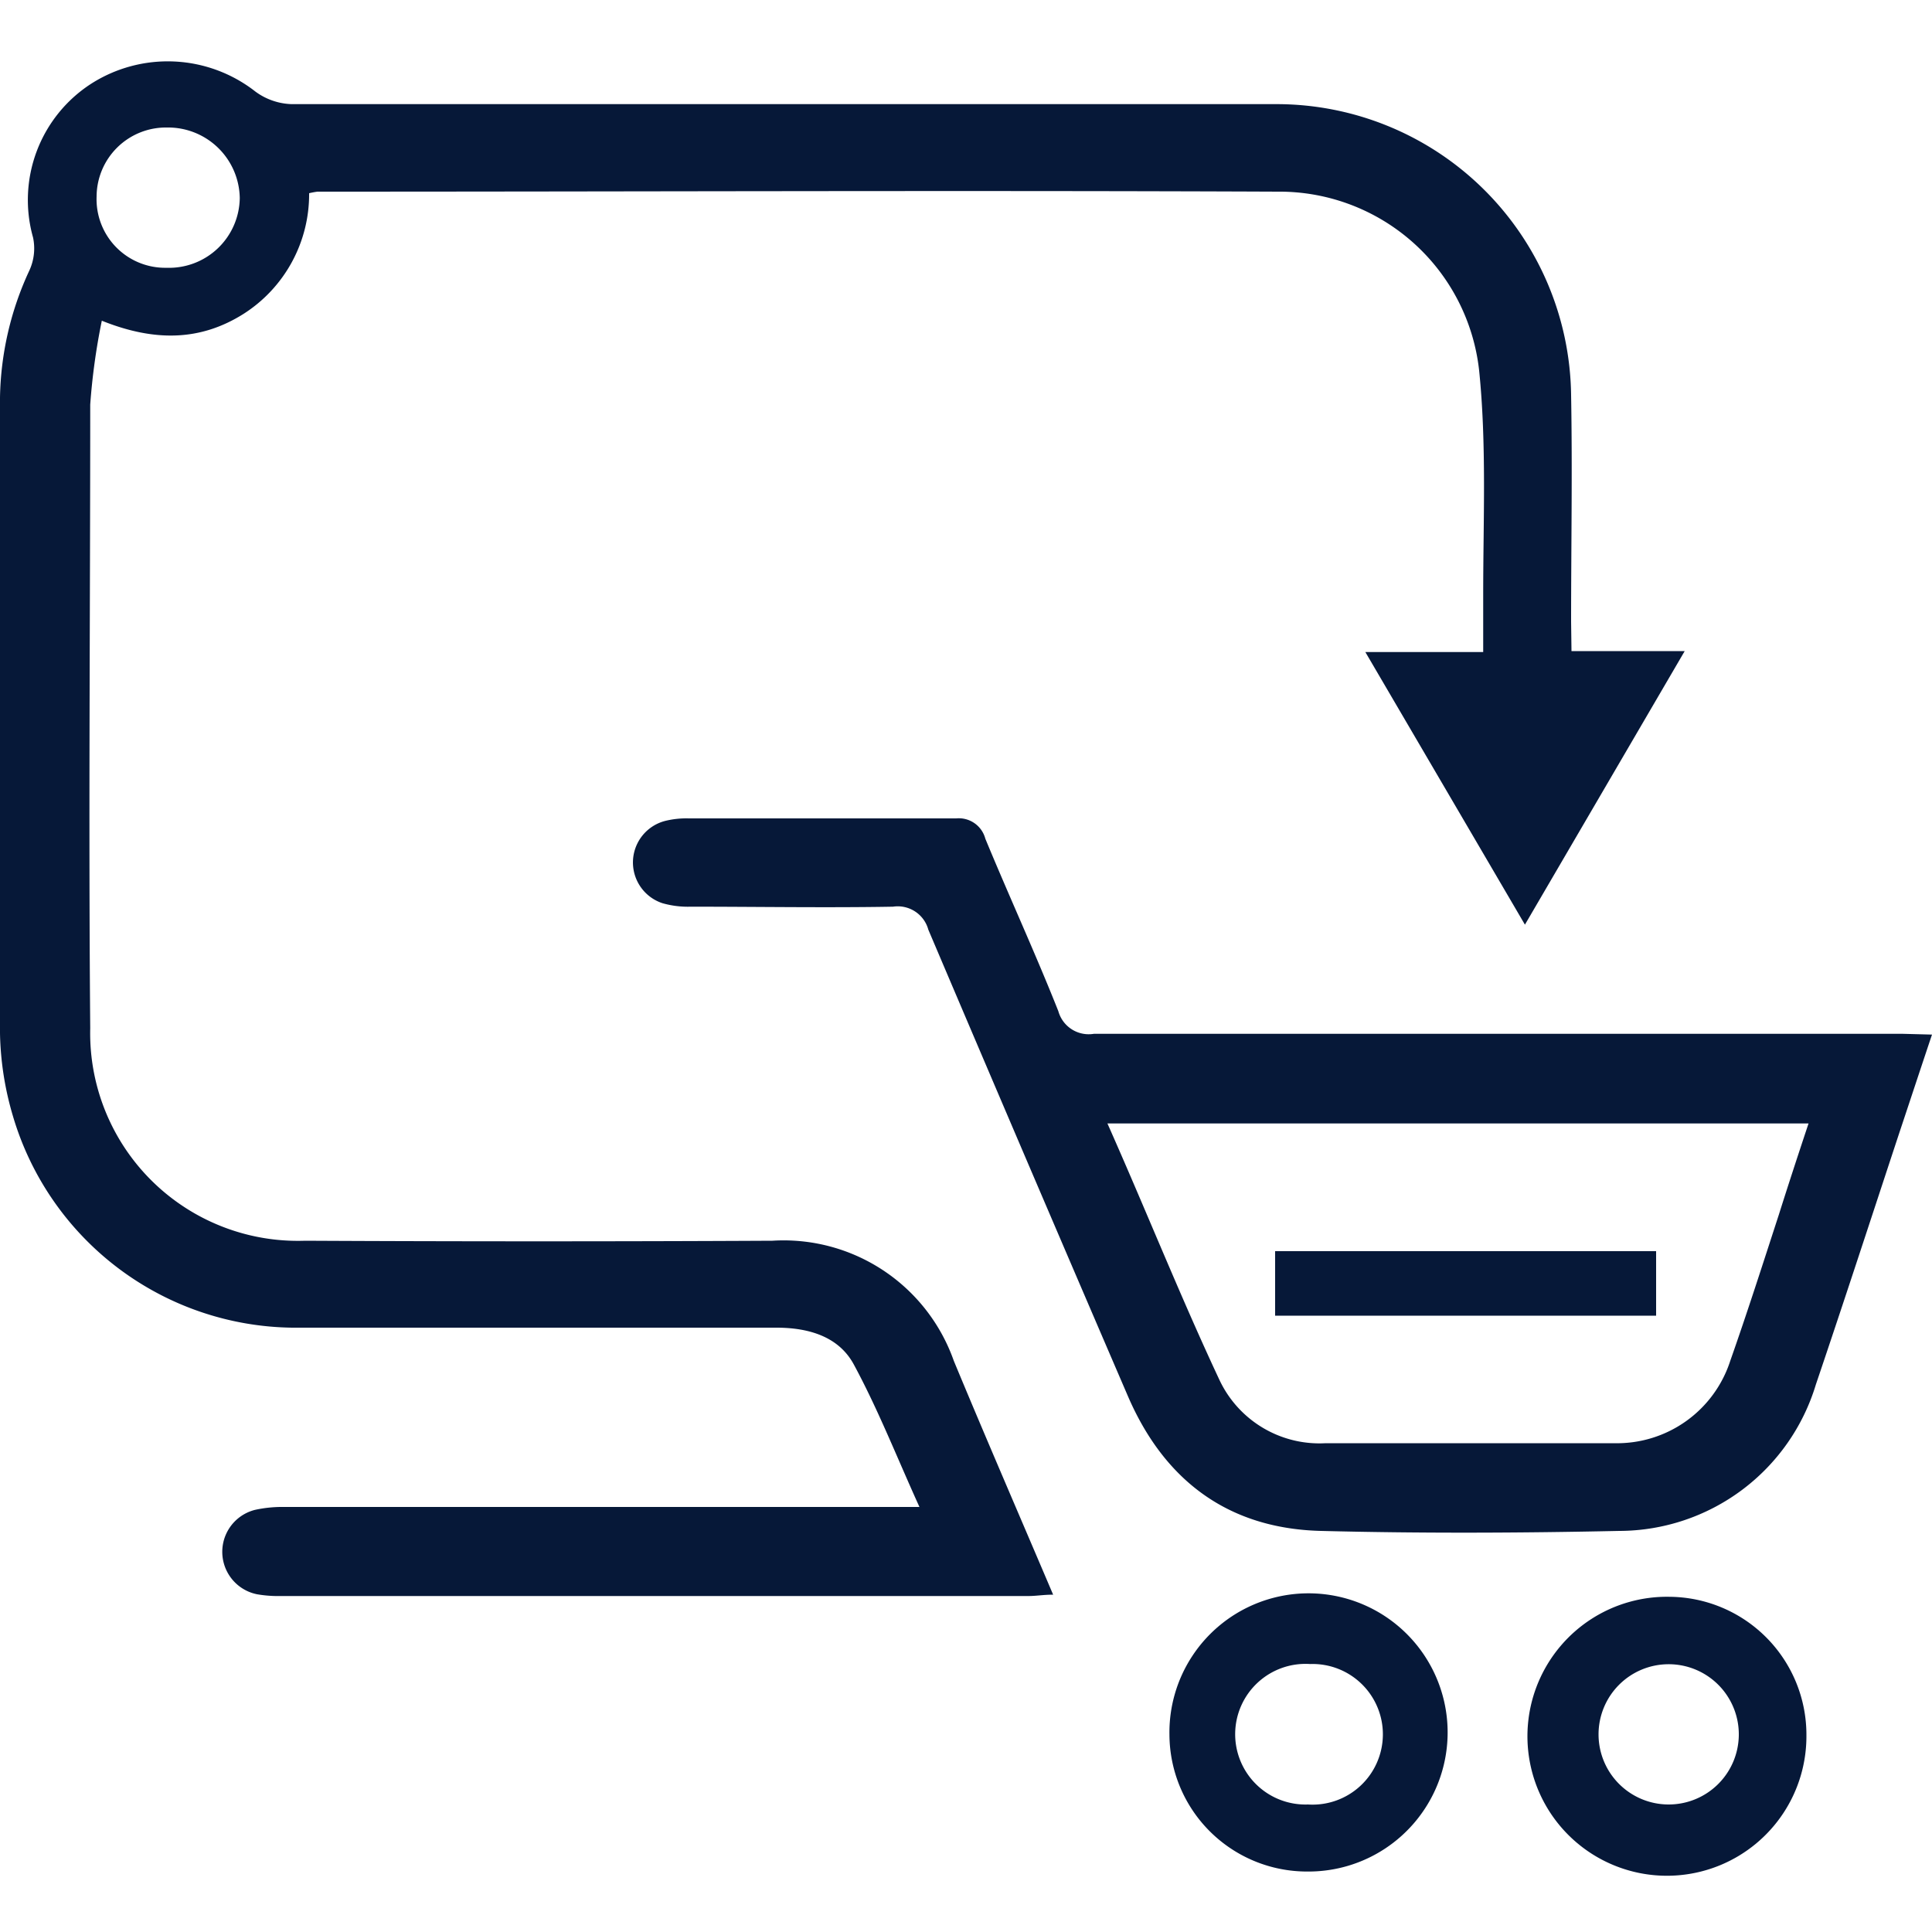
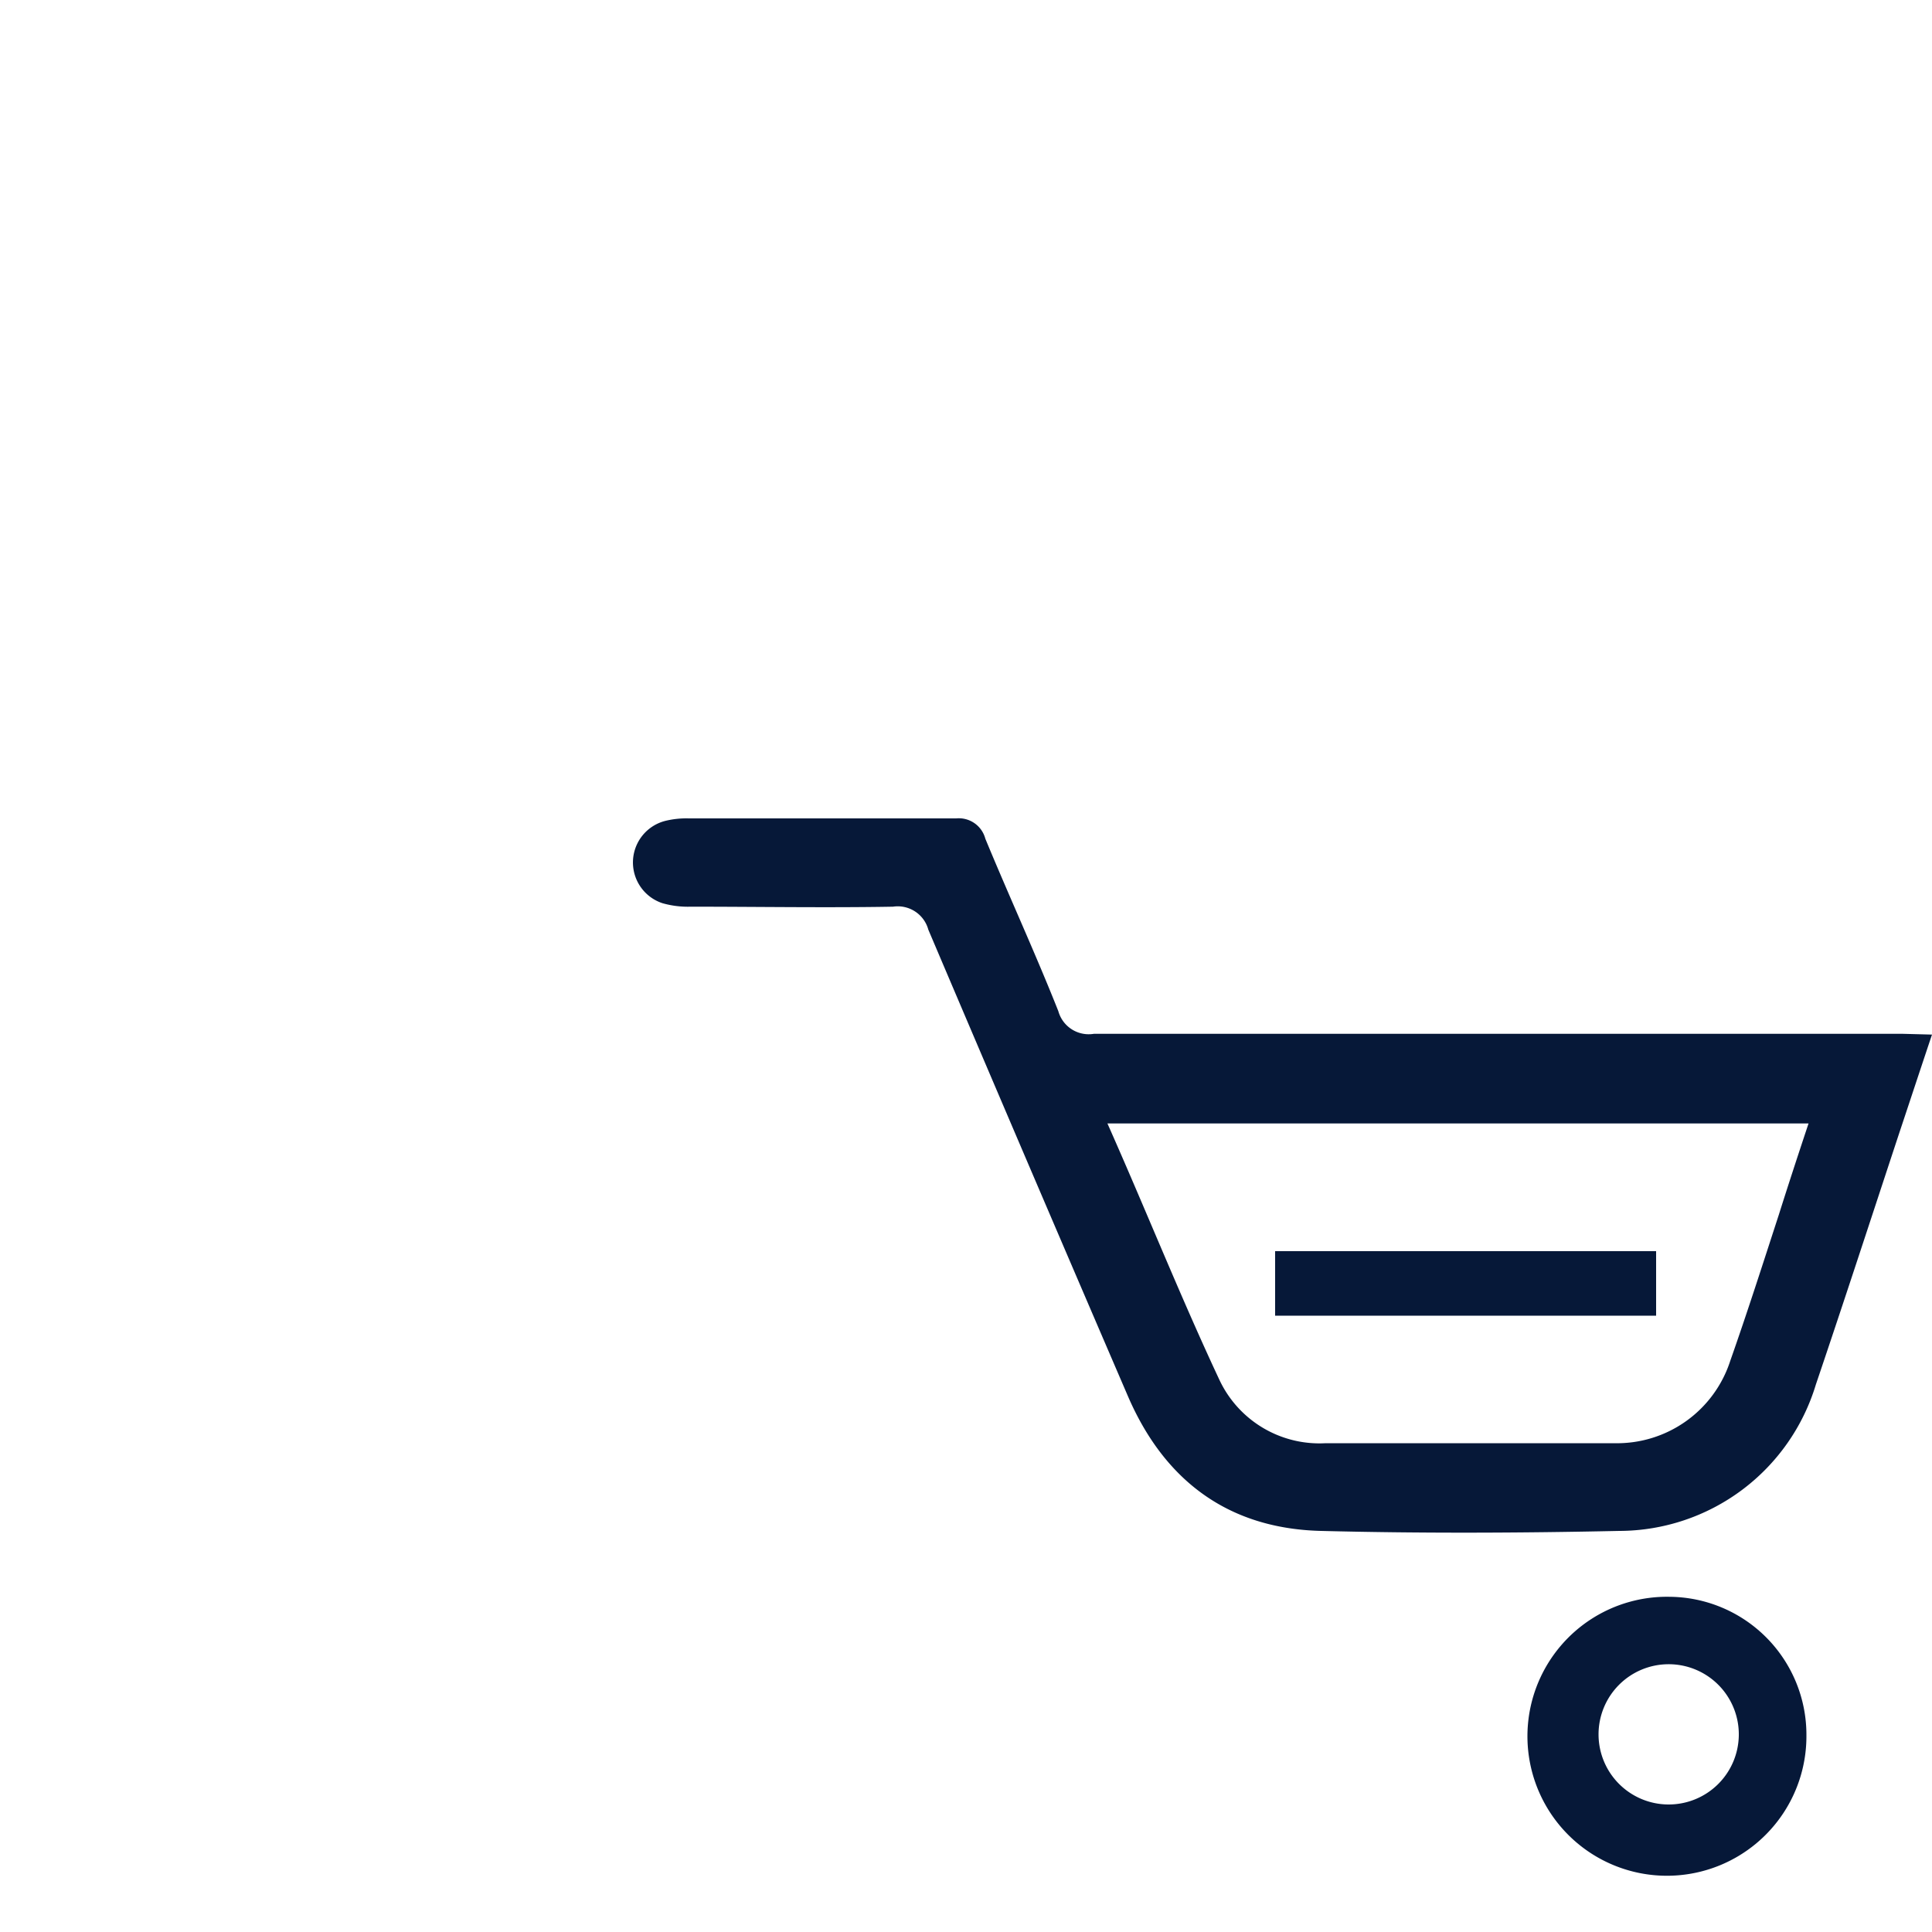
<svg xmlns="http://www.w3.org/2000/svg" id="Layer_1" data-name="Layer 1" width="100" height="100" viewBox="0 0 100 100" fill="#061838">
  <title>Sourcing and procurement</title>
-   <path d="M81.34,33.7H87.2L78.93,47.86,70.67,33.75h6.1c0-1.11,0-2.05,0-3,0-3.86.18-7.75-.21-11.57a10.4,10.4,0,0,0-10.4-9.26c-16.57-.07-33.15,0-49.73,0A4.45,4.45,0,0,0,16,10a7.34,7.34,0,0,1-3.4,6.25c-2.24,1.41-4.61,1.44-7.33.35a33.41,33.41,0,0,0-.6,4.34c0,10.76-.09,21.52,0,32.28a10.75,10.75,0,0,0,11.12,11q12.09.06,24.19,0a9.34,9.34,0,0,1,9.39,6.22c1.66,4,3.37,7.94,5.14,12.1-.5,0-.88.07-1.27.07H14.55a6.47,6.47,0,0,1-1.24-.09,2.24,2.24,0,0,1-.11-4.37A6.58,6.58,0,0,1,14.68,78H47.59c-1.18-2.6-2.15-5.07-3.4-7.38-.78-1.44-2.33-1.9-4-1.9-8.35,0-16.7,0-25.06,0A15.27,15.27,0,0,1,.67,57.77,16,16,0,0,1,0,53.48c0-11,0-21.94,0-32.9A16.19,16.19,0,0,1,1.52,14a2.73,2.73,0,0,0,.19-1.71,7.16,7.16,0,0,1,3-7.95,7.36,7.36,0,0,1,8.51.4,3.33,3.33,0,0,0,1.87.65c17,0,34,0,51,0A15.25,15.25,0,0,1,81.32,20.46c.07,3.9,0,7.81,0,11.72ZM8.62,13.86a3.66,3.66,0,0,0,3.79-3.61A3.71,3.71,0,0,0,8.64,6.6,3.59,3.59,0,0,0,5,10.17,3.55,3.55,0,0,0,8.62,13.86Z" />
  <path d="M100,53.55c-.61,1.82-1.15,3.46-1.7,5.11-1.43,4.33-2.84,8.66-4.31,13a10.66,10.66,0,0,1-10.17,7.58c-5.15.11-10.3.13-15.45,0-4.79-.12-8.11-2.6-10-7Q53.18,60.19,48.05,48.12a1.64,1.64,0,0,0-1.83-1.19c-3.48.06-7,0-10.46,0a4.82,4.82,0,0,1-1.47-.18,2.22,2.22,0,0,1,.14-4.26,4.59,4.59,0,0,1,1.23-.13c4.61,0,9.22,0,13.83,0A1.42,1.42,0,0,1,51,43.41c1.24,3,2.59,5.93,3.78,8.93a1.63,1.63,0,0,0,1.84,1.17q20.94,0,41.87,0Zm-6.39,4.6H57.32c2,4.5,3.77,8.95,5.81,13.3a5.72,5.72,0,0,0,5.49,3.25q7.47,0,14.94,0a6.16,6.16,0,0,0,6-4.27c.88-2.5,1.68-5,2.51-7.55C92.55,61.36,93.05,59.83,93.61,58.15Z" />
-   <path d="M60.53,89.78a7.2,7.2,0,1,1,7.14,7.09A7.12,7.12,0,0,1,60.53,89.78ZM67.7,93.4a3.64,3.64,0,1,0,.11-7.27,3.64,3.64,0,1,0-.11,7.27Z" />
  <path d="M93.5,89.82a7.22,7.22,0,1,1-7.08-7.17A7.14,7.14,0,0,1,93.5,89.82Zm-7.16-3.68A3.63,3.63,0,1,0,90,89.83,3.63,3.63,0,0,0,86.34,86.14Z" />
  <path d="M66,68.1V64.76H85.72V68.1Z" />
</svg>